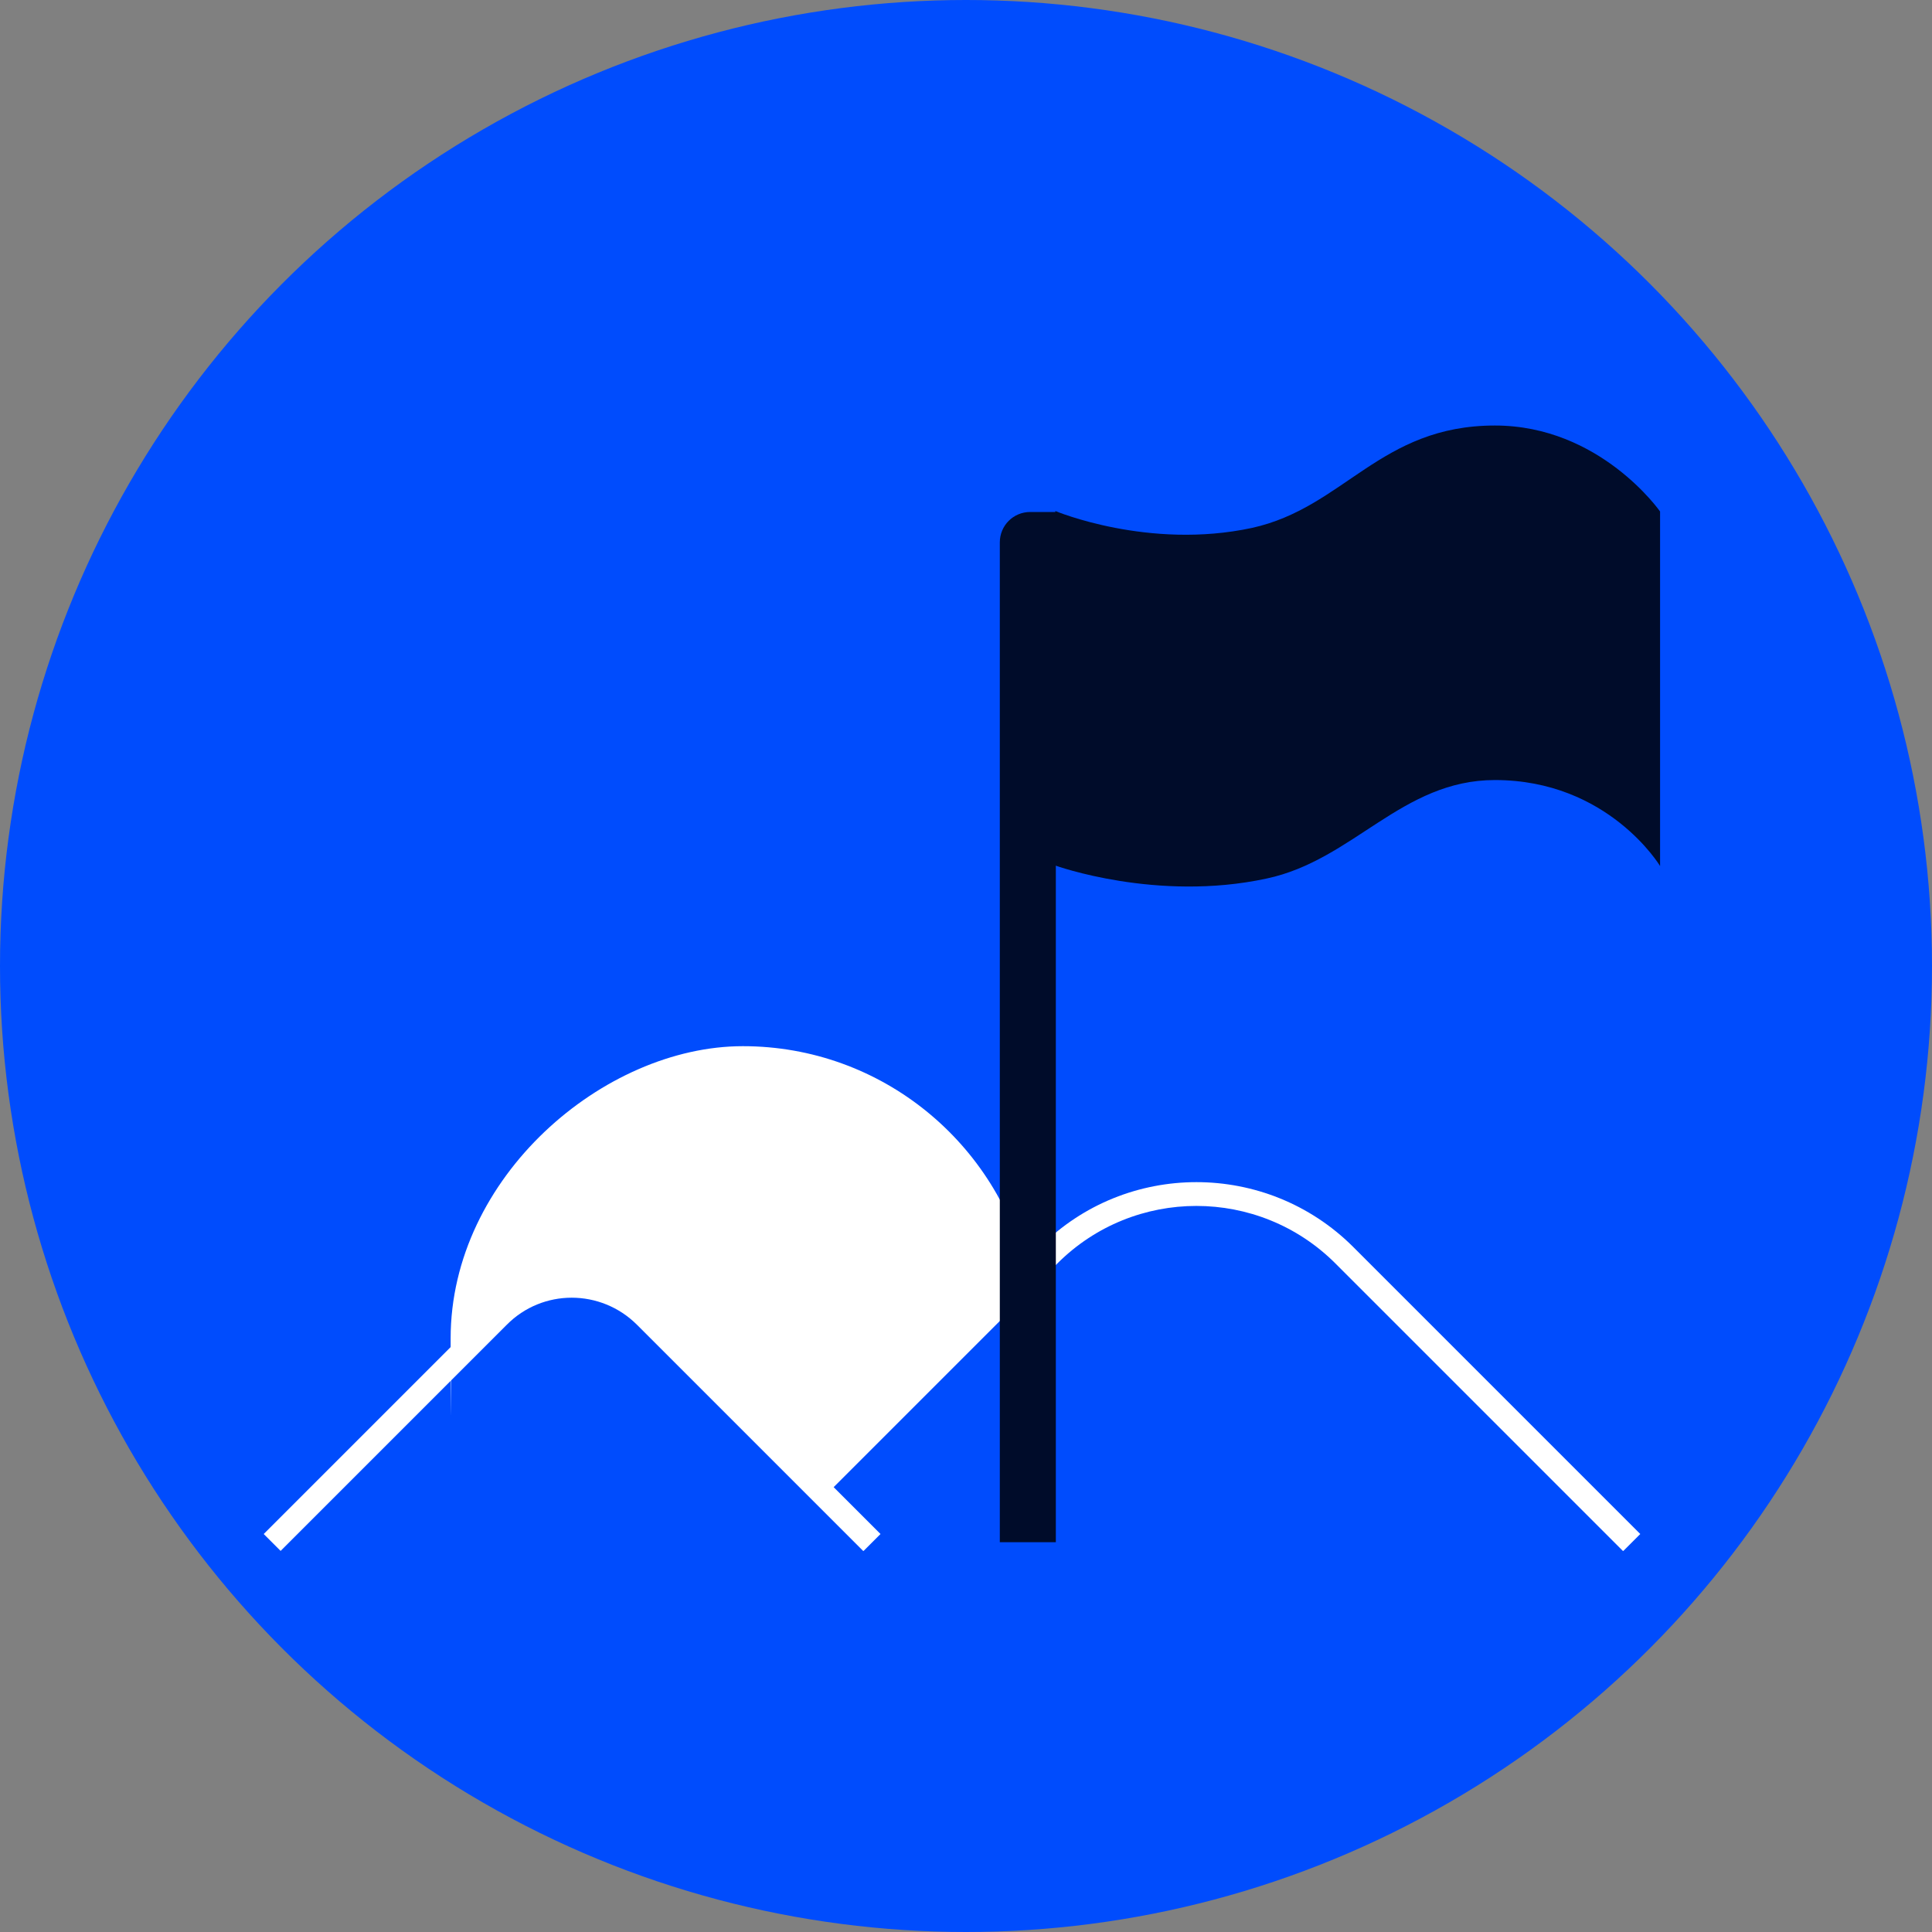
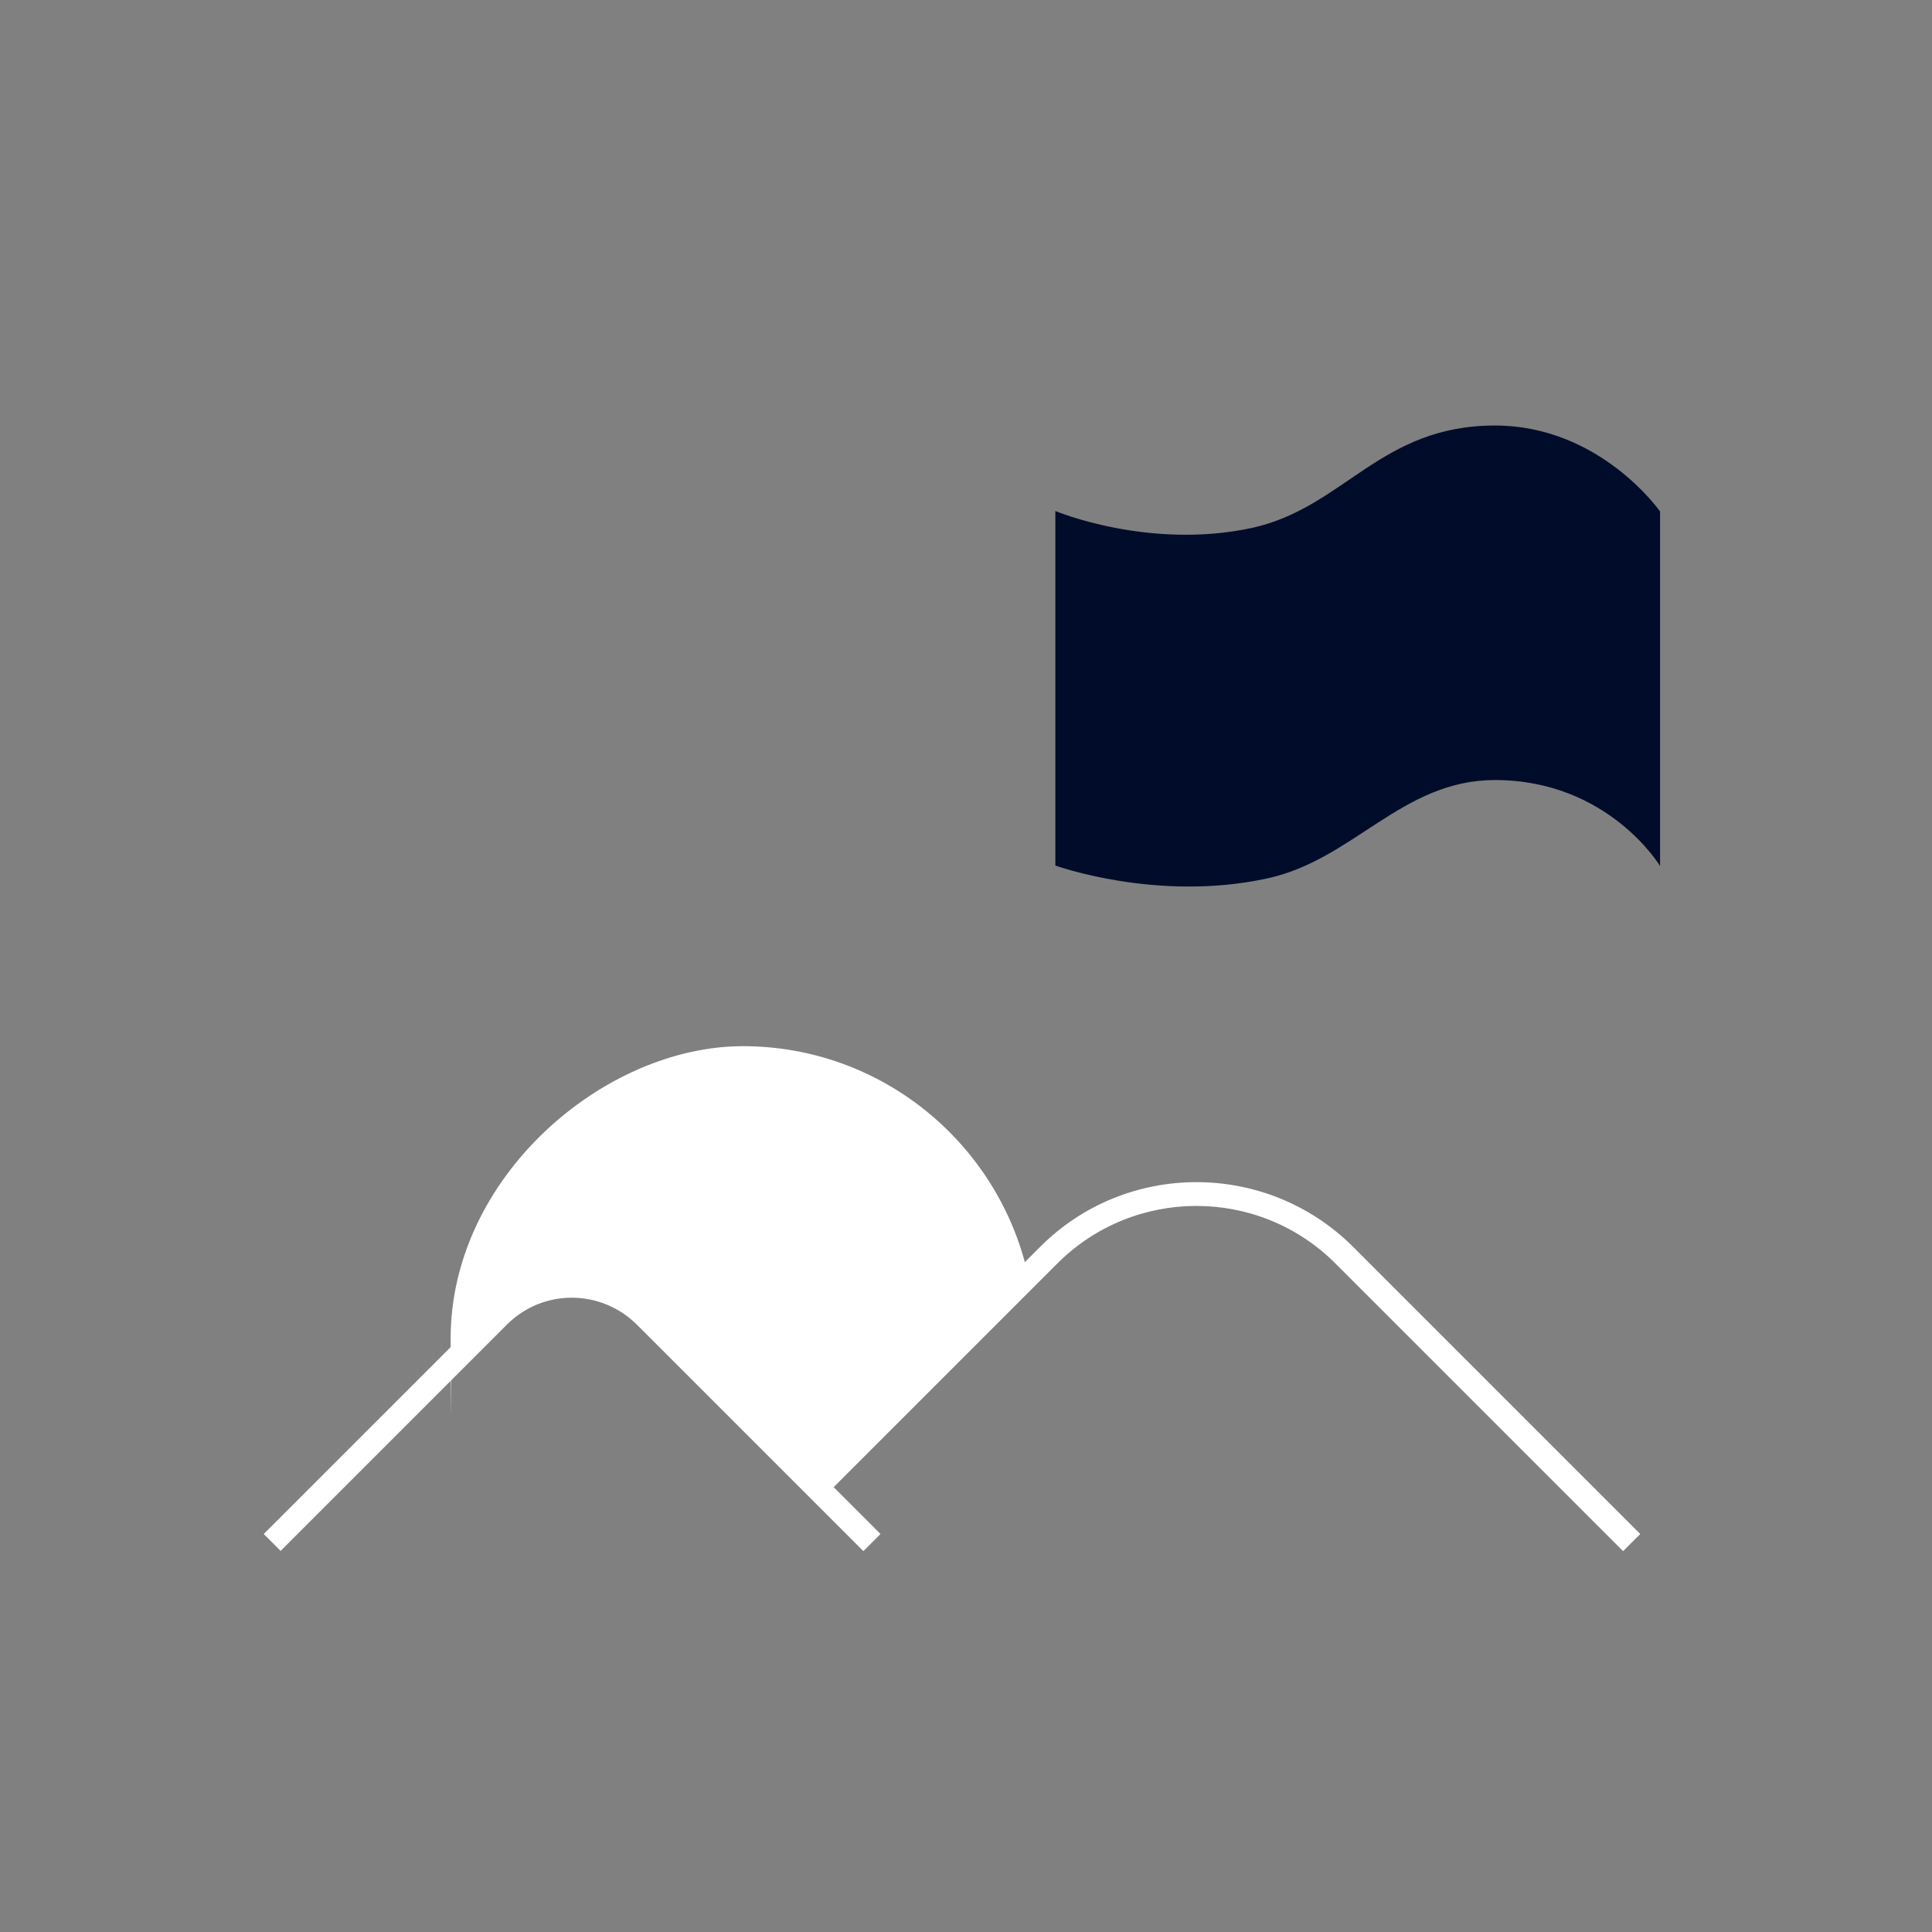
<svg xmlns="http://www.w3.org/2000/svg" id="Layer_1" viewBox="0 0 400 400">
  <rect x="0" y="0" width="400" height="400" fill="#808080" stroke="none" />
  <defs>
    <style>.cls-1{fill:#004cfd;}.cls-2{fill:#000c2a;}.cls-3{fill:#fff;}</style>
  </defs>
-   <circle class="cls-1" cx="200" cy="200" r="200" />
  <g>
    <path class="cls-3" d="M212.8,263.8c-6.1-27-30.2-47.2-59-47.2s-60.5,27.1-60.5,60.5,0,3.4,.2,5.1c0,0,12.4-16.7,24.8-16.7s25,16.7,25,16.7l25.7,25.7,43.8-44.1Z" />
    <path class="cls-3" d="M336,321.1l-59.5-59.5c-15.9-15.9-41.7-15.9-57.6,0l-48.1,48.1-3.5-3.5,48.1-48.1c17.8-17.8,46.8-17.8,64.7,0l59.5,59.5-3.5,3.5Z" />
    <path class="cls-3" d="M178.7,321.1l-46.8-46.8c-7.5-7.5-19.6-7.5-27,0l-46.8,46.8-3.5-3.5,46.8-46.8c9.4-9.4,24.7-9.4,34.1,0l46.8,46.8-3.5,3.5Z" />
    <g>
      <path class="cls-2" d="M343.7,179.3s-10.7-17.8-34.2-17.8c-19.3,0-29.3,16.6-47.3,20.4-22.7,4.9-43.7-2.7-43.7-2.7V105.8s19.3,8.1,40.7,3.5c19.1-4.2,26.5-21.2,50.3-21.2,21.8,0,34.2,17.8,34.2,17.8v73.6Z" />
-       <path class="cls-2" d="M207,319.3V112.3c0-3.5,2.8-6.3,6.3-6.3h5.3s0,213.3,0,213.3" />
    </g>
  </g>
</svg>